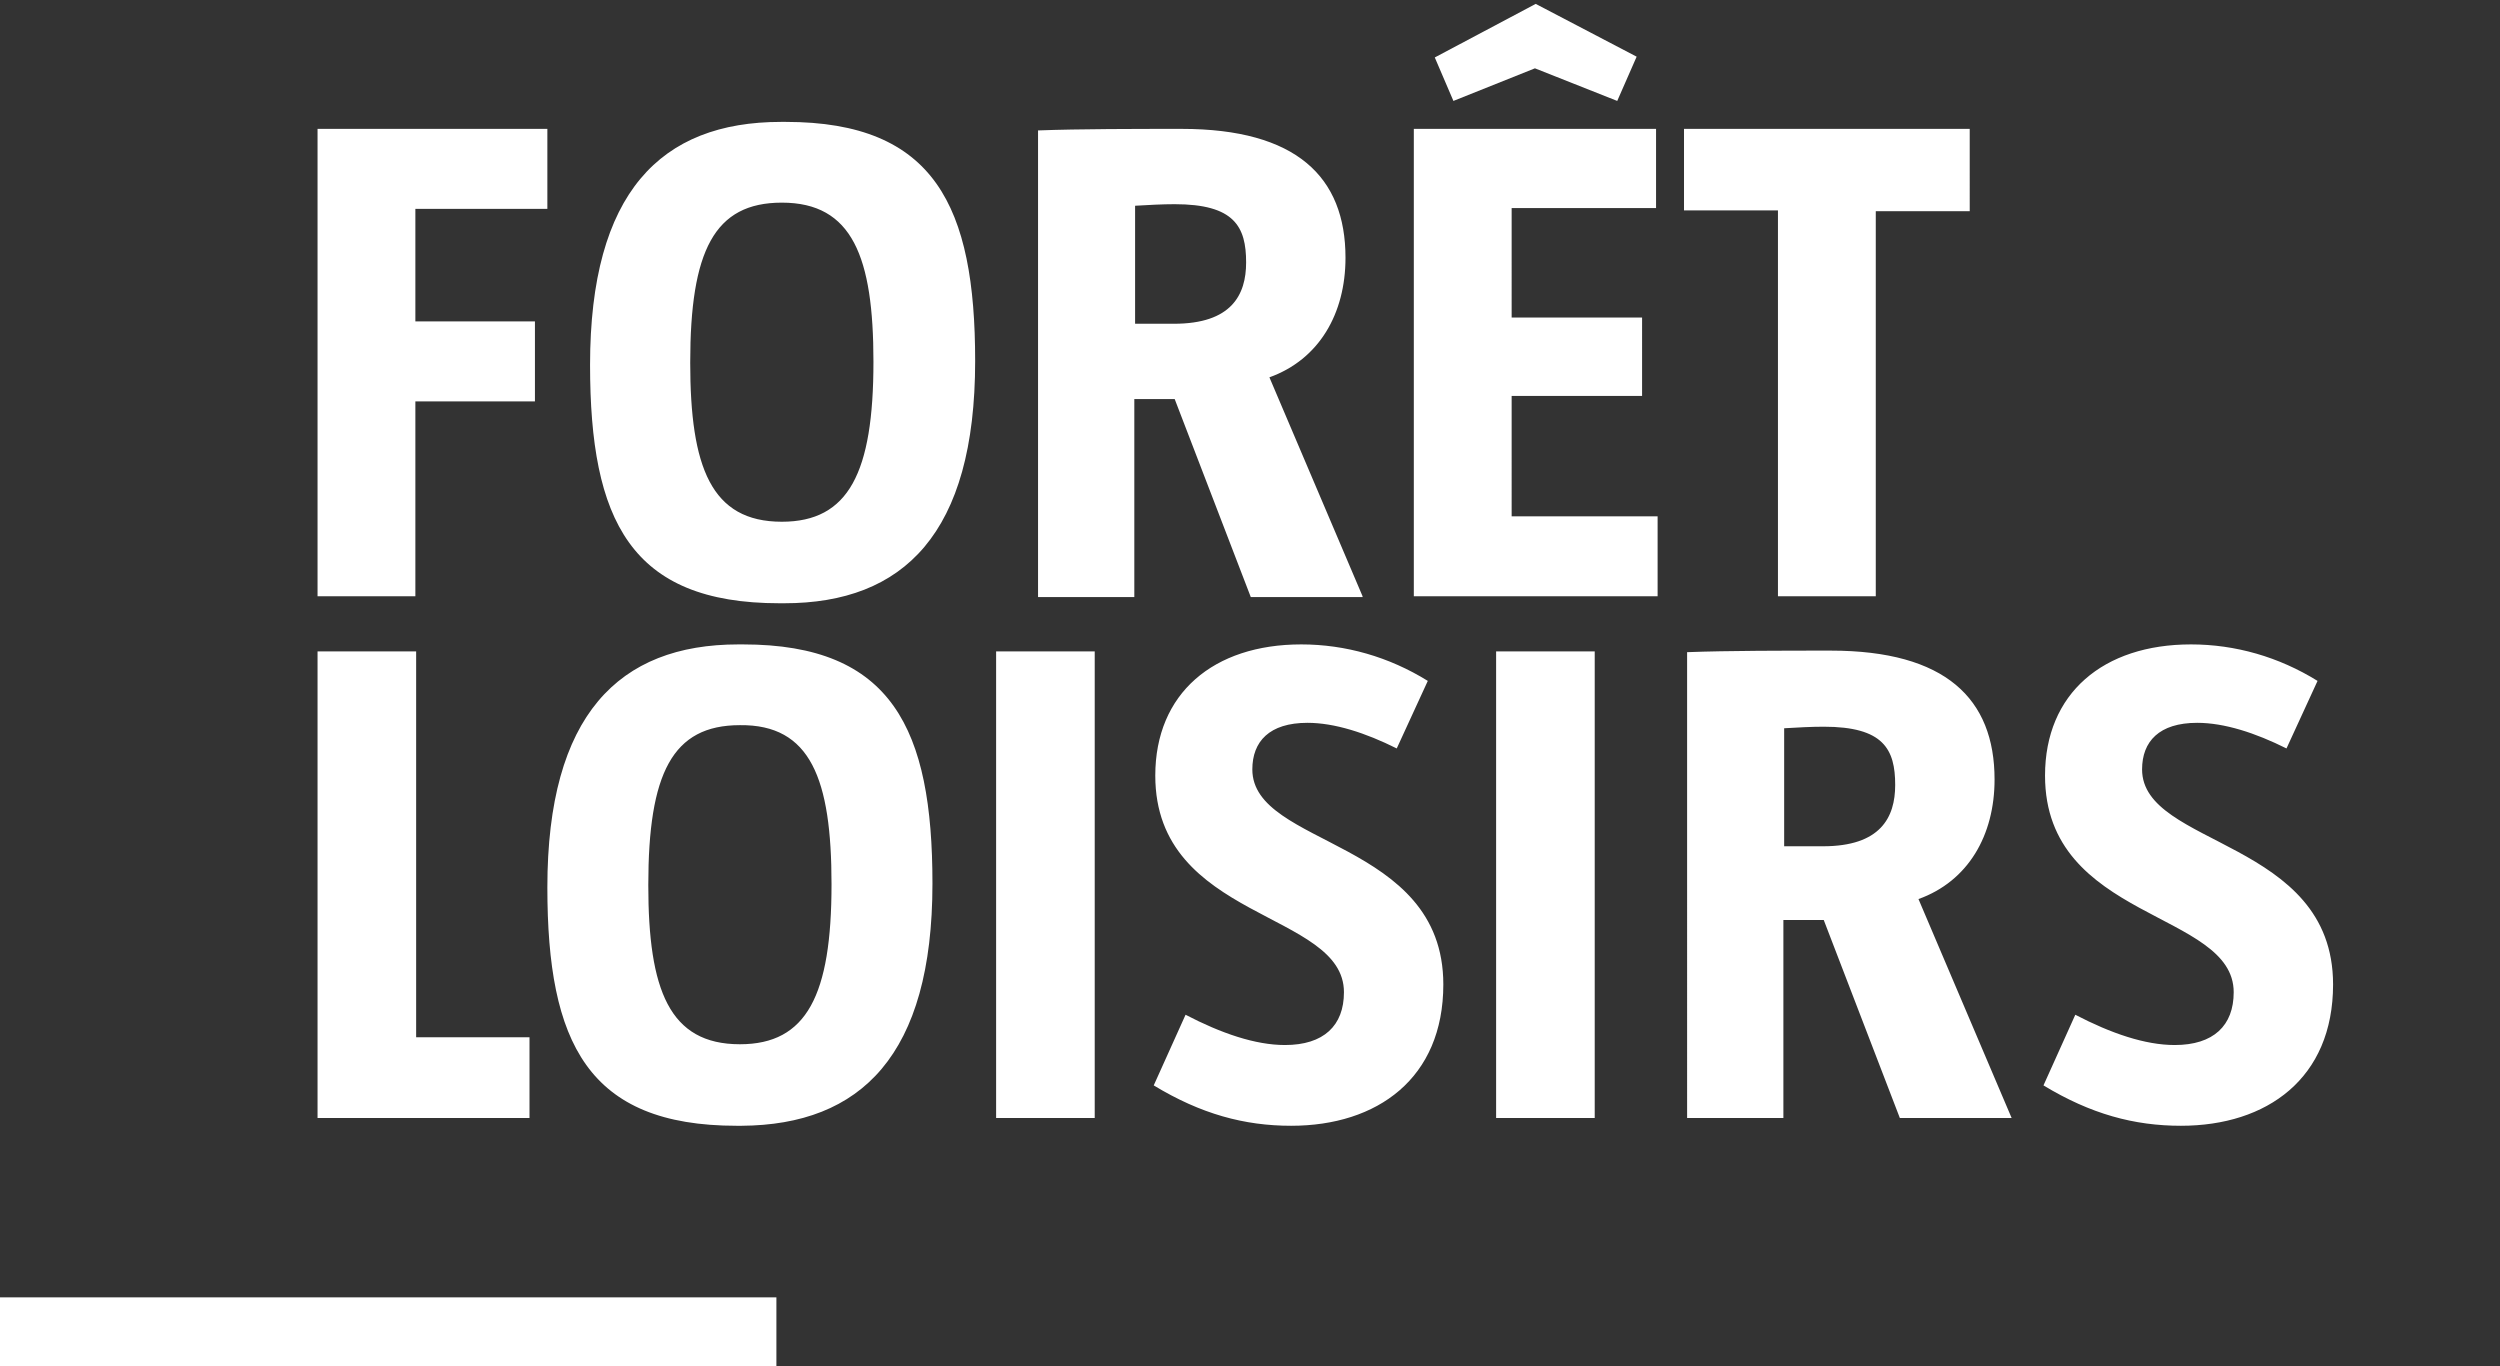
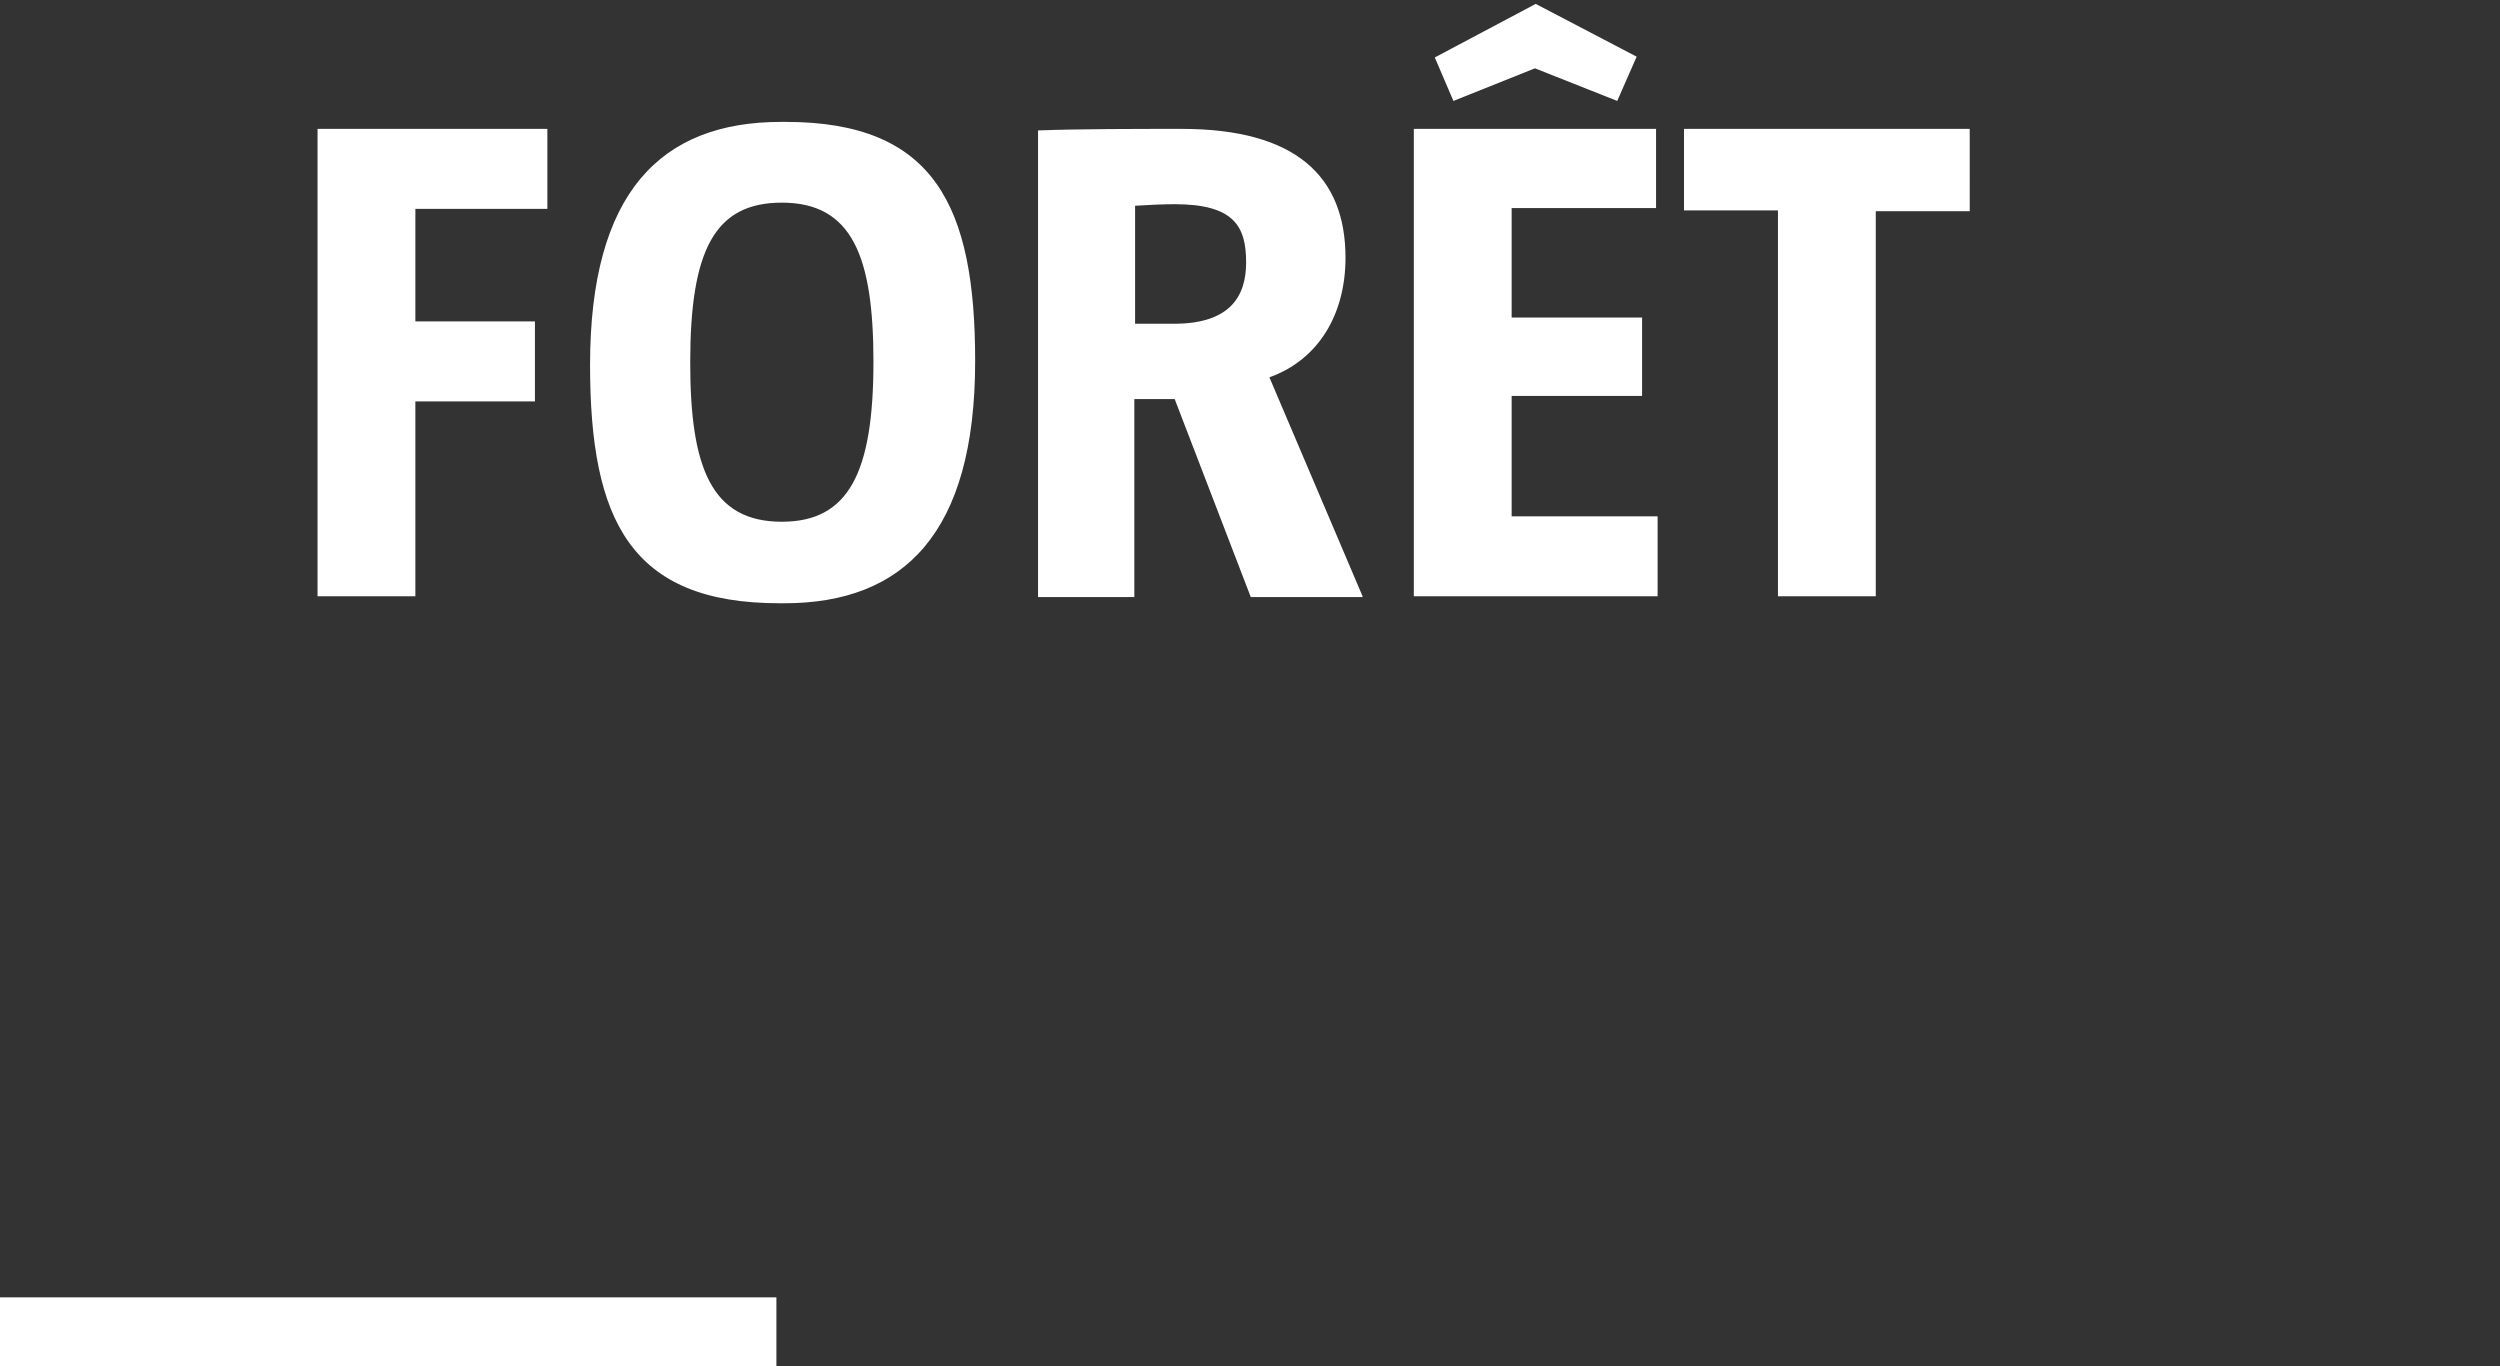
<svg xmlns="http://www.w3.org/2000/svg" xmlns:xlink="http://www.w3.org/1999/xlink" version="1.1" id="Ebene_1" x="0px" y="0px" viewBox="0 0 322 176" style="enable-background:new 0 0 322 176;" xml:space="preserve">
  <rect x="0" y="0" width="322" height="176" fill="#333333" stroke="none" />
  <style type="text/css">
	.st0{fill:#FFFFFF;}
	.st1{clip-path:url(#SVGID_2_);fill:#FFFFFF;}
</style>
  <g>
    <rect y="167.1" class="st0" width="100" height="8.9" />
    <g>
      <defs>
        <rect id="SVGID_1_" y="0.5" width="300.5" height="175.5" />
      </defs>
      <clipPath id="SVGID_2_">
        <use xlink:href="#SVGID_1_" style="overflow:visible;" />
      </clipPath>
-       <path class="st1" d="M263.2,139.8c6.1,3.7,11.7,5.2,17.7,5.2c11.1,0,19.6-6.1,19.6-18.2c0-18.7-24.6-17.7-24.6-27.7    c0-3.6,2.2-6,7.1-6c3.5,0,7.5,1.3,11.5,3.3l4-8.7c-5-3.1-10.6-4.7-16.3-4.7c-11.3,0-18.8,6.3-18.8,16.9    c0,18.7,24.3,17.4,24.3,27.9c0,4.3-2.6,6.8-7.6,6.8c-3.8,0-8.2-1.5-12.8-3.9L263.2,139.8z M229.8,109V93.8    c1.7-0.1,3.5-0.2,5.1-0.2c7.7,0,9.2,2.9,9.2,7.5c0,4.2-1.9,7.9-9.3,7.9H229.8z M259.1,144l-12-28.2c6.4-2.3,9.8-8.2,9.8-15.4    c0-10.4-6.3-16.6-21.1-16.6c-5.8,0-13.2,0-18.5,0.2V144h12.4v-25.5h5.2l9.8,25.5H259.1z M205.4,83.9h-12.7V144h12.7V83.9z     M148.6,139.8c6.1,3.7,11.7,5.2,17.7,5.2c11.1,0,19.6-6.1,19.6-18.2c0-18.7-24.6-17.7-24.6-27.7c0-3.6,2.2-6,7.1-6    c3.5,0,7.5,1.3,11.5,3.3l4-8.7c-5-3.1-10.6-4.7-16.3-4.7c-11.3,0-18.8,6.3-18.8,16.9c0,18.7,24.3,17.4,24.3,27.9    c0,4.3-2.6,6.8-7.6,6.8c-3.8,0-8.2-1.5-12.8-3.9L148.6,139.8z M141,83.9h-12.7V144H141V83.9z M107.1,113.9    c0,14.3-3.2,20.6-11.8,20.6c-9.1,0-11.8-7-11.8-20.5c0-14.4,3.1-20.6,11.8-20.6C104.4,93.3,107.1,100.3,107.1,113.9 M120.1,113.8    c0-19.9-5.2-30.8-24.4-30.8h-0.6c-15.4,0-24.6,9.1-24.6,31.3c0,20,5.2,30.7,24.4,30.7h0.6C110.9,144.9,120.1,135.9,120.1,113.8     M68.2,144v-10.4H53.6V83.9H40.9V144H68.2z" />
      <path class="st1" d="M241.6,76.8V27.2h12.1V16.6h-36.8v10.5h12.1v49.7H241.6z M208.3,13l2.5-5.7l-13-6.8l-13,6.9l2.4,5.6l10.5-4.2    L208.3,13z M213.5,76.8V66.5h-18.8V51h16.8V40.9h-16.8V26.8h18.6V16.6h-31.2v60.2H213.5z M146.2,41.7V26.5    c1.7-0.1,3.5-0.2,5.1-0.2c7.7,0,9.2,2.9,9.2,7.5c0,4.2-1.9,7.9-9.3,7.9H146.2z M175.5,76.8l-12-28.2c6.4-2.3,9.8-8.2,9.8-15.4    c0-10.4-6.3-16.6-21.1-16.6c-5.8,0-13.2,0-18.5,0.2v60.1h12.4V51.4h5.2l9.8,25.5H175.5z M112.5,46.6c0,14.3-3.2,20.6-11.8,20.6    c-9.1,0-11.8-7-11.8-20.5c0-14.4,3.1-20.6,11.8-20.6C109.8,26.1,112.5,33.1,112.5,46.6 M125.6,46.5c0-19.9-5.2-30.8-24.4-30.8    h-0.6c-15.5,0-24.6,9.1-24.6,31.3c0,20,5.2,30.7,24.4,30.7h0.6C116.4,77.7,125.6,68.7,125.6,46.5 M53.5,76.8V51.7h15.4V41.4H53.5    V26.9h17V16.6H40.9v60.2H53.5z" />
    </g>
  </g>
</svg>